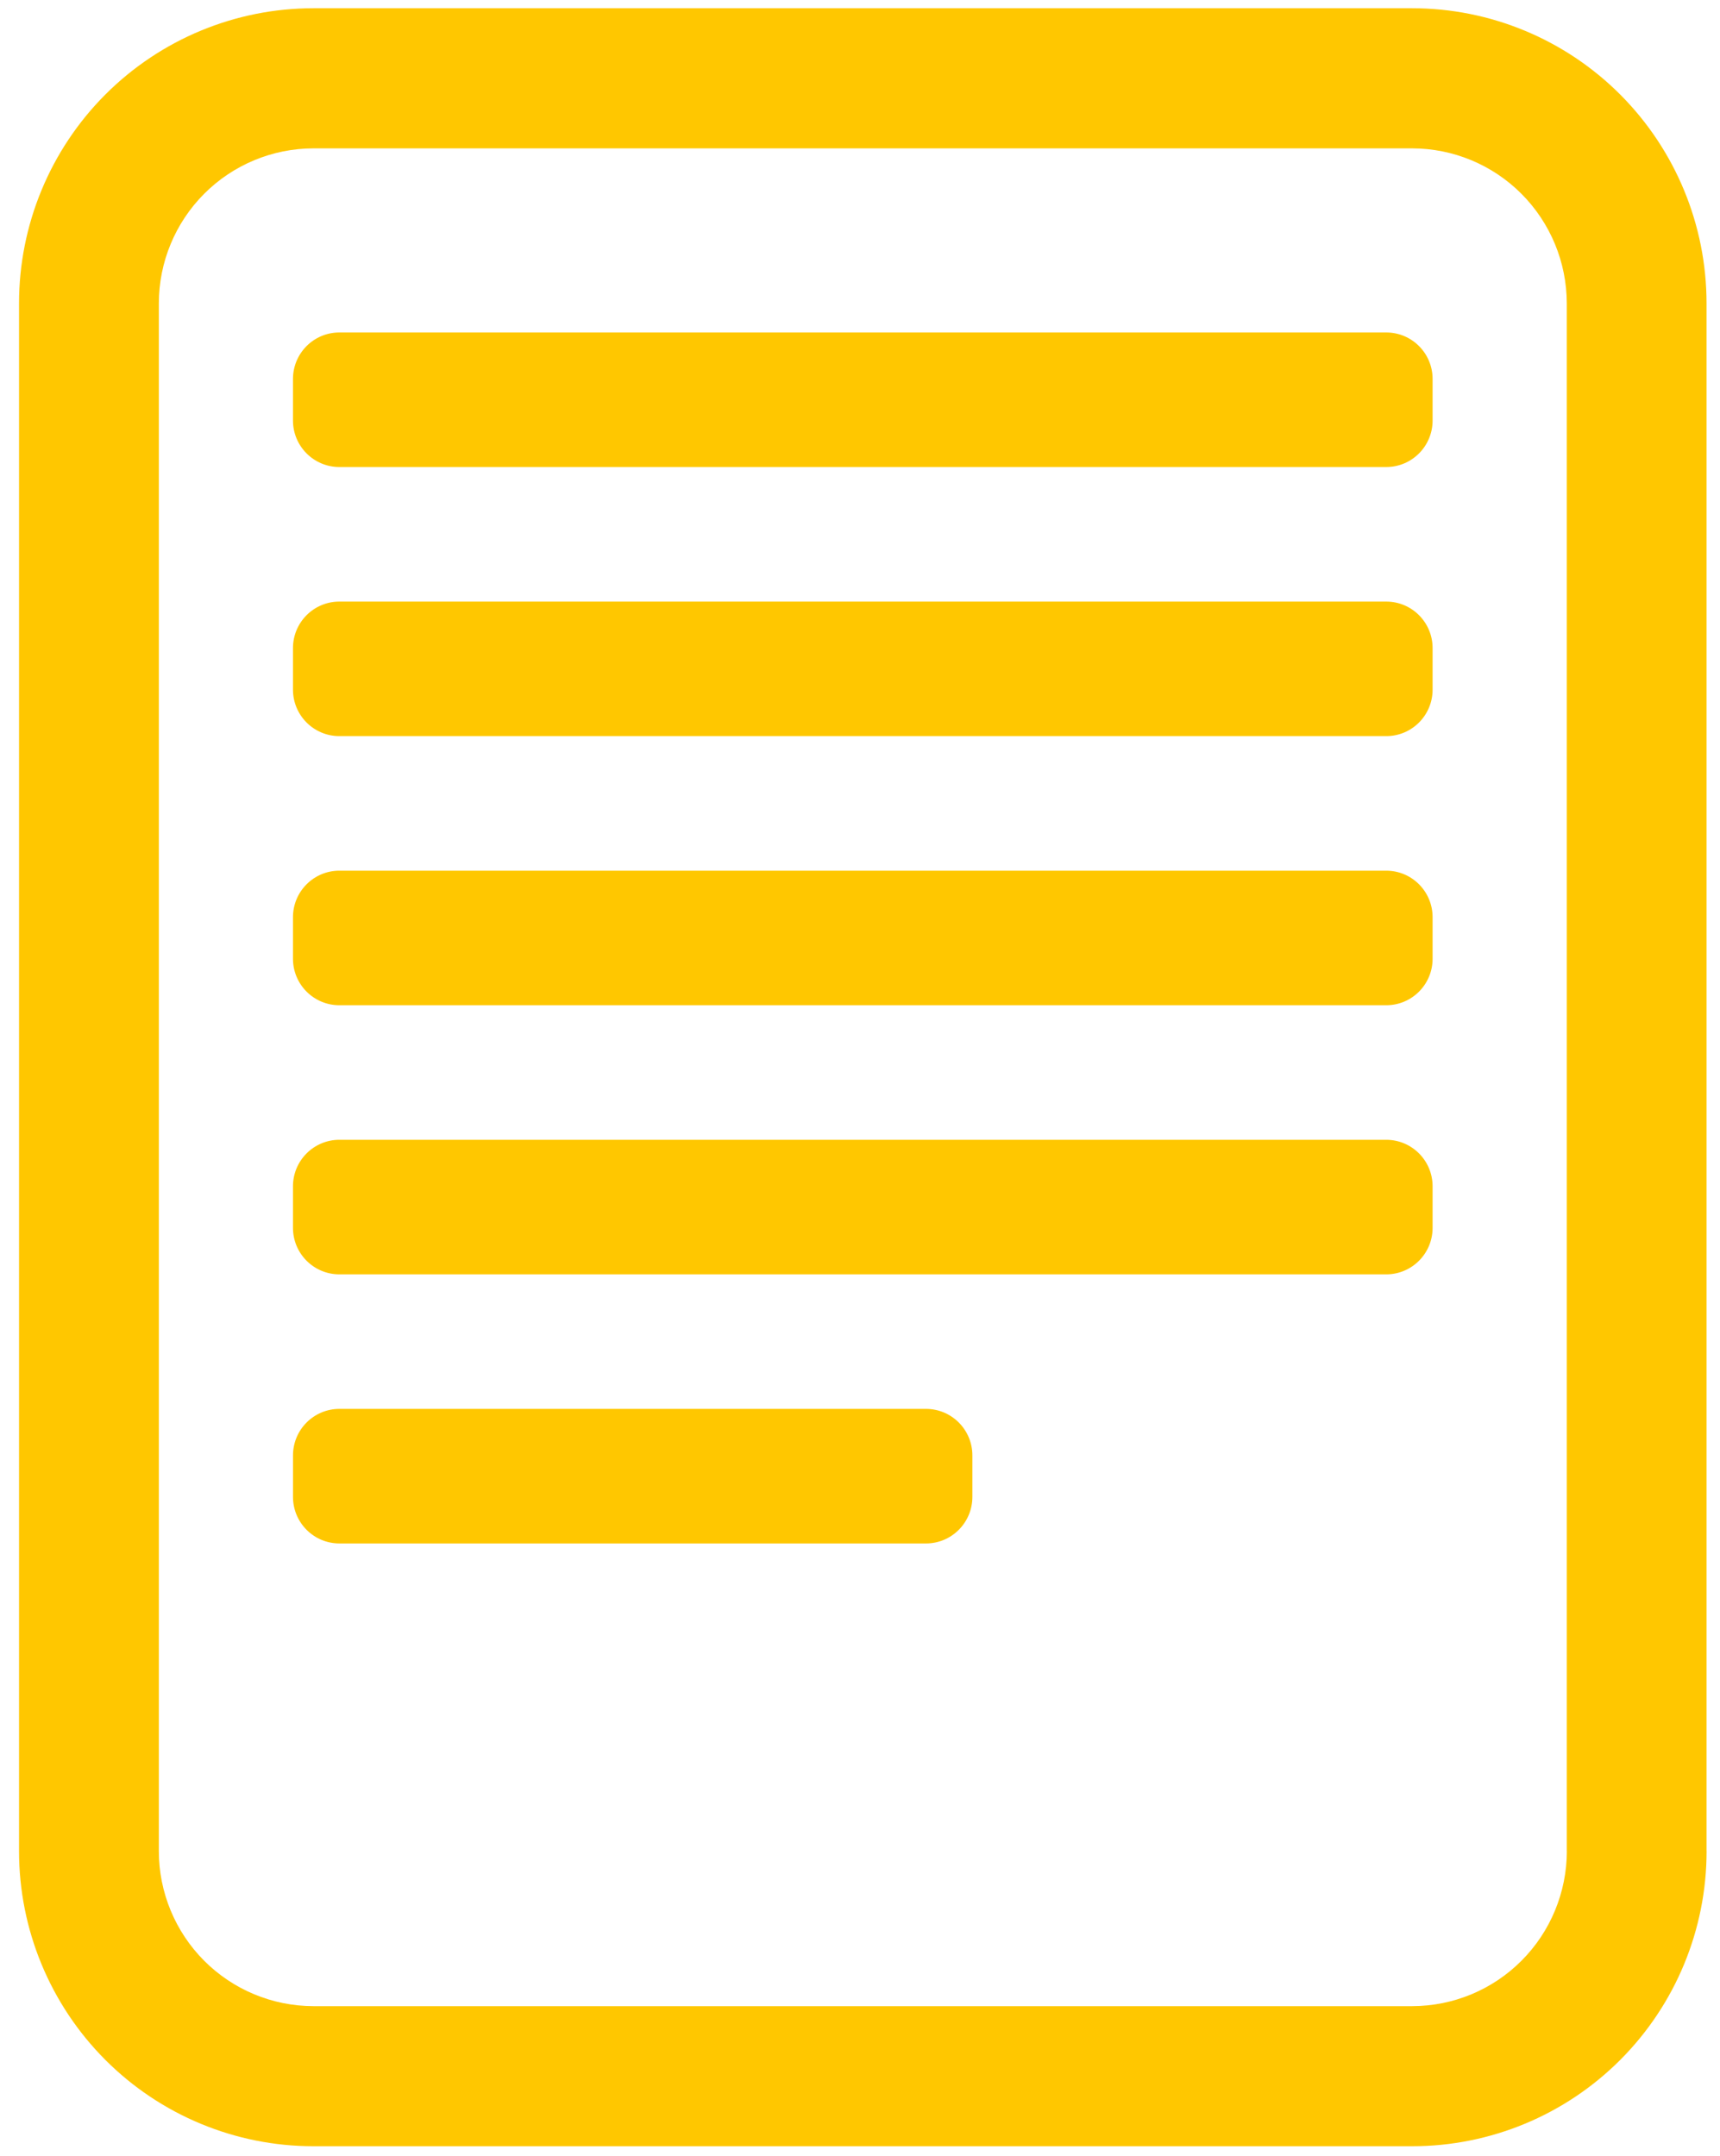
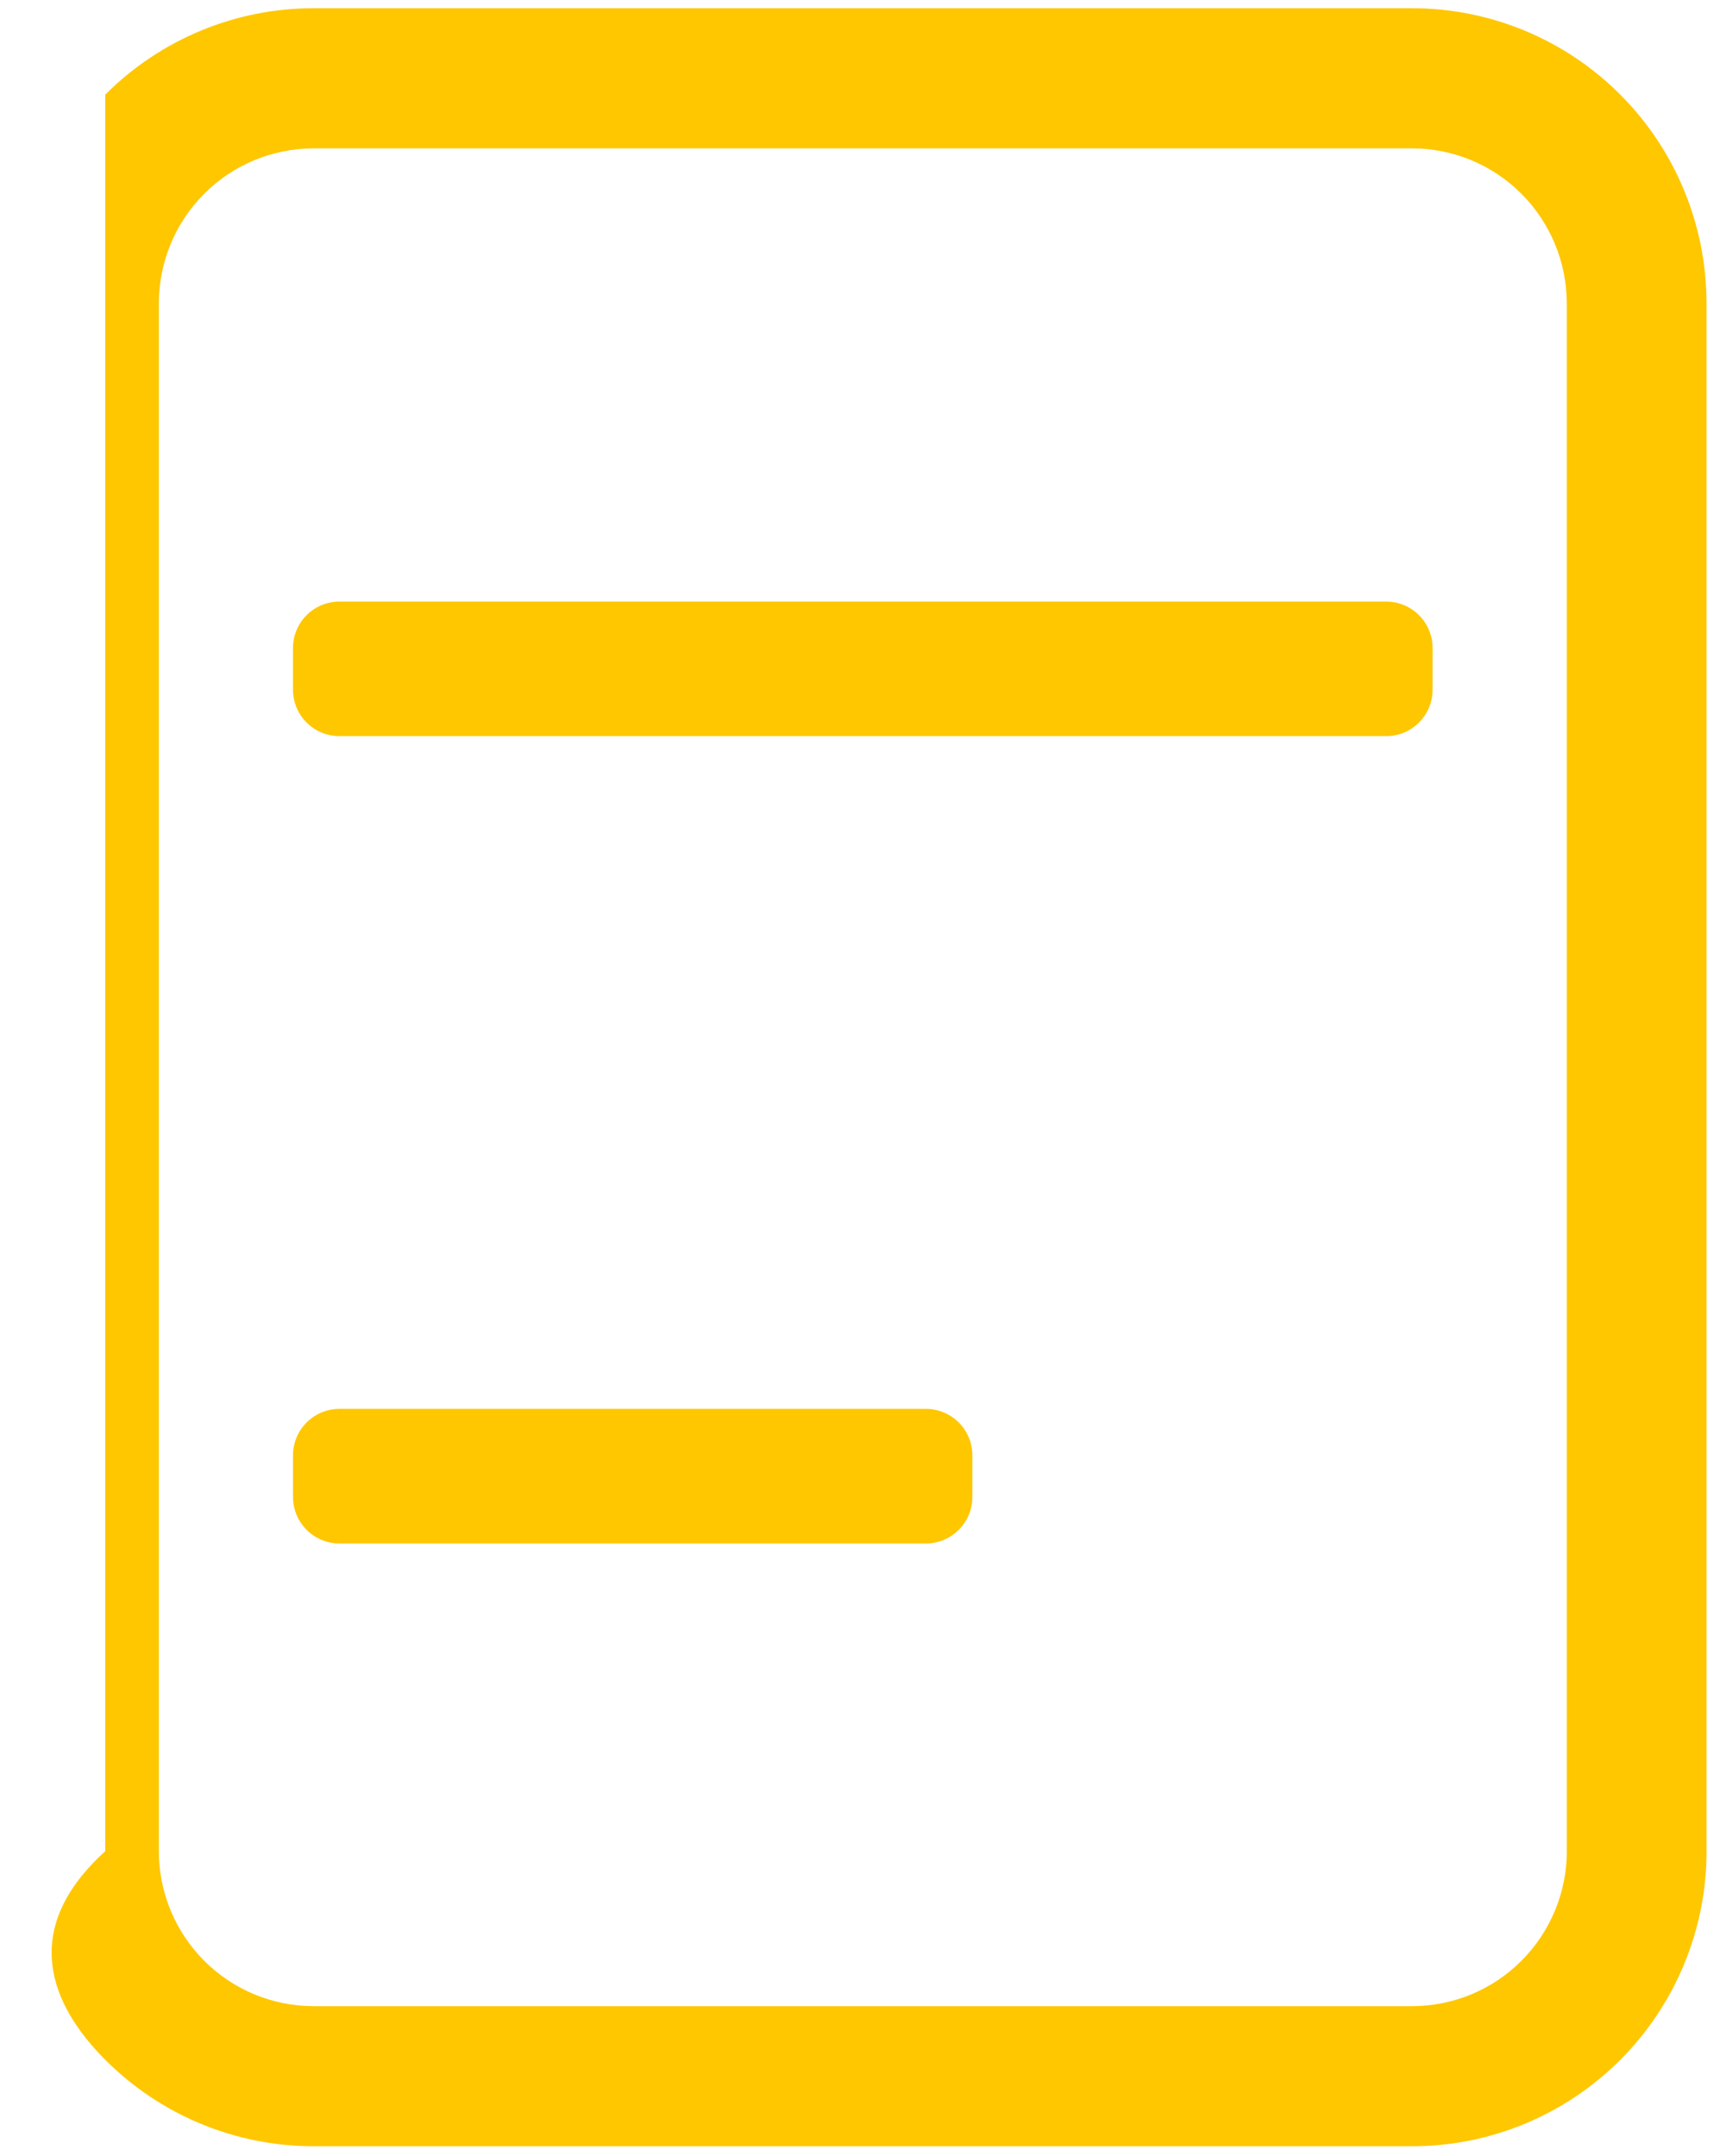
<svg xmlns="http://www.w3.org/2000/svg" width="75" height="94" viewBox="0 0 75 94" fill="none">
  <g clip-path="url(#clip0_6_2256)">
-     <path d="M68.322 80.703C68.319 82.494 67.608 84.21 66.345 85.476C65.082 86.743 63.369 87.455 61.583 87.457H13.665C11.878 87.455 10.165 86.743 8.902 85.477C7.639 84.21 6.928 82.494 6.926 80.703V13.223C6.928 11.432 7.639 9.715 8.902 8.449C10.165 7.183 11.878 6.471 13.665 6.468H61.58C63.366 6.471 65.079 7.183 66.342 8.449C67.605 9.716 68.316 11.432 68.319 13.223V80.703M74.413 80.703V13.223C74.413 9.811 73.06 6.539 70.653 4.126C68.246 1.714 64.981 0.359 61.577 0.359H13.665C10.261 0.359 6.996 1.714 4.589 4.126C2.182 6.539 0.83 9.811 0.83 13.223V80.703C0.831 84.114 2.184 87.385 4.59 89.797C6.997 92.209 10.261 93.564 13.665 93.564H61.58C64.984 93.564 68.248 92.209 70.655 89.796C73.062 87.384 74.415 84.112 74.415 80.7L74.413 80.703Z" fill="#FFC700" />
-     <path d="M14.798 55.555L60.446 55.555C61.563 55.555 62.468 54.647 62.468 53.528V51.716C62.468 50.597 61.563 49.689 60.446 49.689L14.798 49.689C13.681 49.689 12.775 50.597 12.775 51.716V53.528C12.775 54.647 13.681 55.555 14.798 55.555Z" fill="#FFC700" />
+     <path d="M68.322 80.703C68.319 82.494 67.608 84.21 66.345 85.476C65.082 86.743 63.369 87.455 61.583 87.457H13.665C11.878 87.455 10.165 86.743 8.902 85.477C7.639 84.21 6.928 82.494 6.926 80.703V13.223C6.928 11.432 7.639 9.715 8.902 8.449C10.165 7.183 11.878 6.471 13.665 6.468H61.58C63.366 6.471 65.079 7.183 66.342 8.449C67.605 9.716 68.316 11.432 68.319 13.223V80.703M74.413 80.703V13.223C74.413 9.811 73.06 6.539 70.653 4.126C68.246 1.714 64.981 0.359 61.577 0.359H13.665C10.261 0.359 6.996 1.714 4.589 4.126V80.703C0.831 84.114 2.184 87.385 4.59 89.797C6.997 92.209 10.261 93.564 13.665 93.564H61.58C64.984 93.564 68.248 92.209 70.655 89.796C73.062 87.384 74.415 84.112 74.415 80.7L74.413 80.703Z" fill="#FFC700" />
    <path d="M14.799 67.286H40.377C41.494 67.286 42.4 66.378 42.4 65.258V63.447C42.4 62.328 41.494 61.42 40.377 61.42H14.799C13.682 61.42 12.776 62.328 12.776 63.447V65.258C12.776 66.378 13.682 67.286 14.799 67.286Z" fill="#FFC700" />
-     <path d="M14.798 43.823L60.446 43.823C61.563 43.823 62.468 42.916 62.468 41.796V39.985C62.468 38.865 61.563 37.957 60.446 37.957L14.798 37.957C13.681 37.957 12.775 38.865 12.775 39.985V41.796C12.775 42.916 13.681 43.823 14.798 43.823Z" fill="#FFC700" />
    <path d="M14.798 32.091L60.446 32.091C61.563 32.091 62.468 31.184 62.468 30.064V28.253C62.468 27.133 61.563 26.226 60.446 26.226L14.798 26.226C13.681 26.226 12.775 27.133 12.775 28.253V30.064C12.775 31.184 13.681 32.091 14.798 32.091Z" fill="#FFC700" />
-     <path d="M14.798 20.36L60.446 20.36C61.563 20.36 62.468 19.452 62.468 18.332V16.521C62.468 15.401 61.563 14.494 60.446 14.494L14.798 14.494C13.681 14.494 12.775 15.401 12.775 16.521V18.332C12.775 19.452 13.681 20.36 14.798 20.36Z" fill="#FFC700" />
  </g>
  <defs>
    <clipPath id="clip0_6_2256">
      <rect width="73.585" height="93.207" fill="white" transform="translate(0.83 0.359)" />
    </clipPath>
  </defs>
</svg>